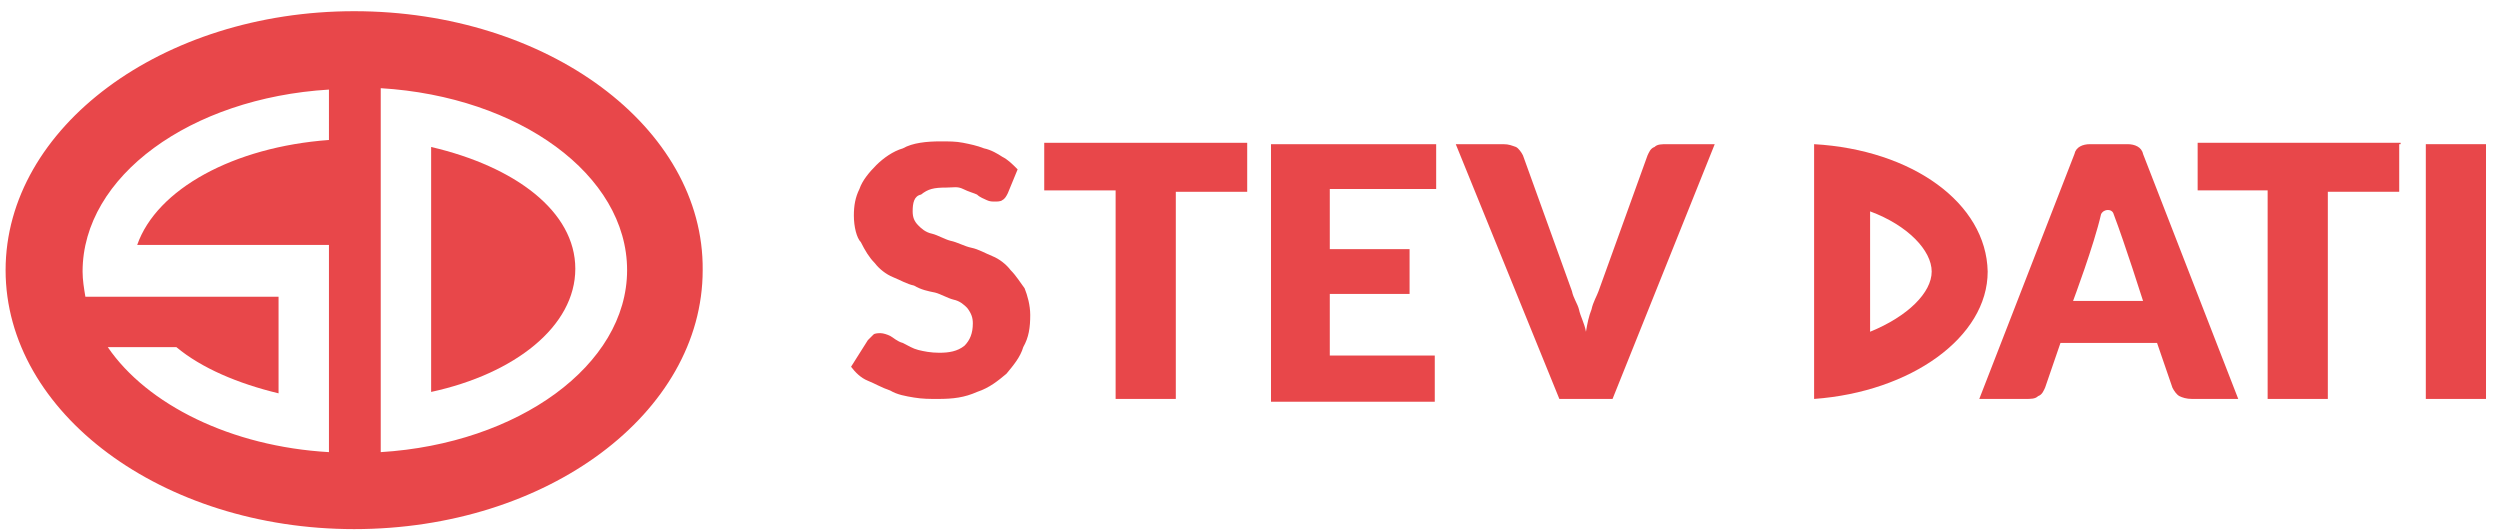
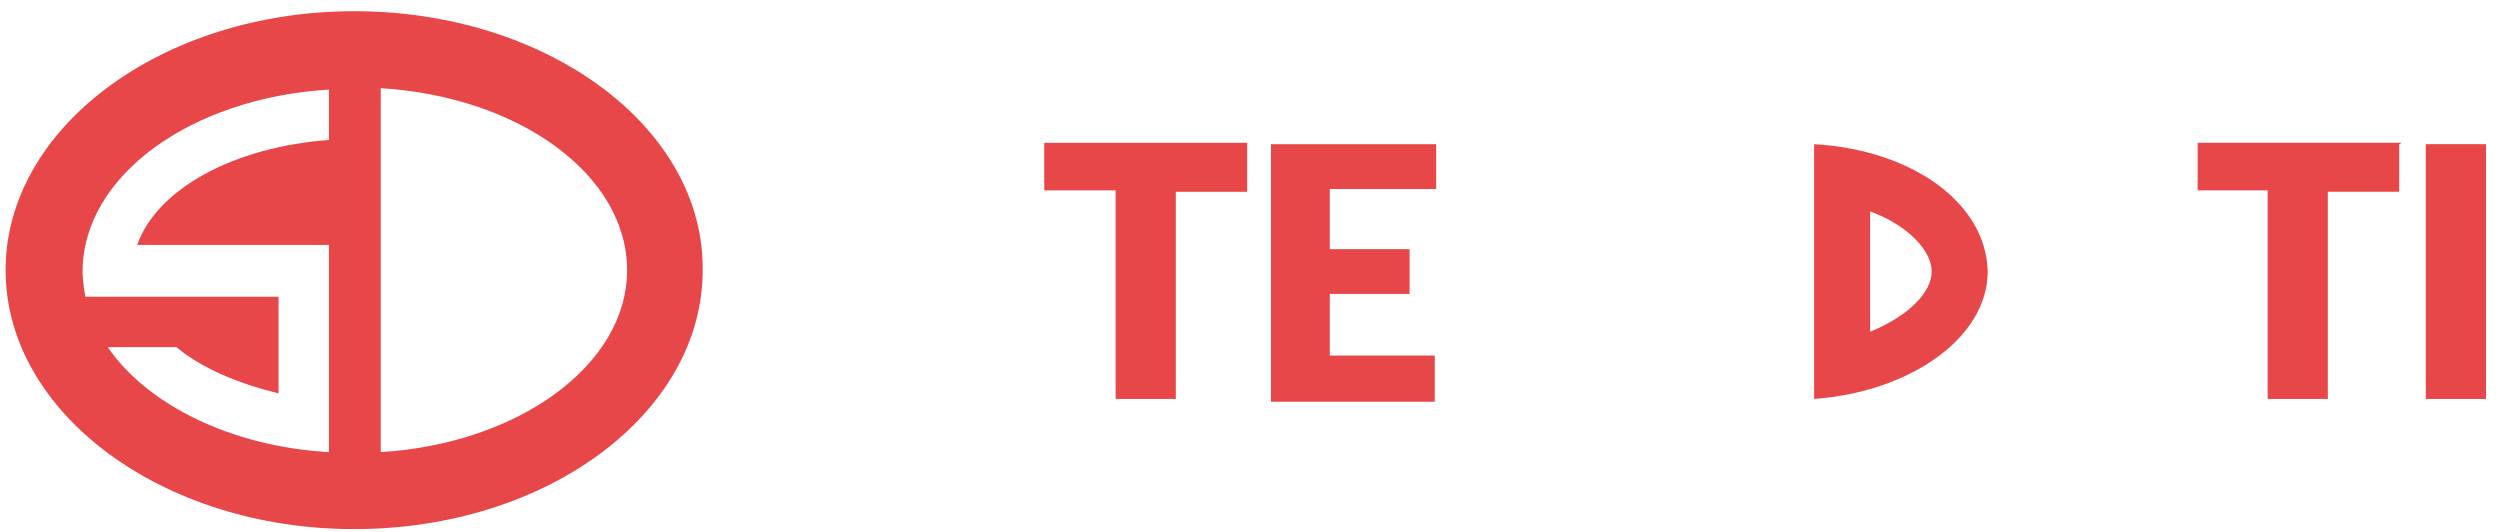
<svg xmlns="http://www.w3.org/2000/svg" version="1.1" id="Livello_1" x="0px" y="0px" viewBox="0 0 178.6 38" style="enable-background:new 0 0 178.6 38;" xml:space="preserve">
  <style type="text/css">
	.st0{fill:#E8474A;}
</style>
  <g>
    <path class="st0" d="M25.3,0.8C11.6,0.8,0.4,9.1,0.4,19.3s11.2,18.5,24.9,18.5c13.8,0,24.9-8.3,24.9-18.5   C50.3,9.1,39.1,0.8,25.3,0.8z M23.5,10c-6.8,0.5-12.3,3.5-13.7,7.5h13.7v14.8c-7-0.4-13-3.4-15.8-7.5h4.9c1.8,1.5,4.4,2.6,7.3,3.3   v-6.9H6.1C6,20.6,5.9,20,5.9,19.4c0-6.8,7.7-12.4,17.6-13V10z M27.2,32.3v-26c9.9,0.6,17.6,6.2,17.6,13S37,31.7,27.2,32.3z" />
-     <path class="st0" d="M30.8,10.5V28c6-1.3,10.3-4.7,10.3-8.8S36.8,11.9,30.8,10.5z" />
  </g>
  <g>
-     <path class="st0" d="M72,13.8c-0.1,0.2-0.2,0.4-0.4,0.5c-0.1,0.1-0.4,0.1-0.5,0.1c-0.2,0-0.4,0-0.6-0.1c-0.2-0.1-0.5-0.2-0.7-0.4   c-0.2-0.1-0.6-0.2-1-0.4s-0.7-0.1-1.2-0.1c-0.9,0-1.3,0.1-1.8,0.5c-0.5,0.1-0.6,0.6-0.6,1.2c0,0.4,0.1,0.7,0.4,1   c0.2,0.2,0.5,0.5,1,0.6c0.4,0.1,0.9,0.4,1.3,0.5c0.5,0.1,1,0.4,1.5,0.5s1,0.4,1.5,0.6c0.5,0.2,1,0.6,1.3,1c0.4,0.4,0.7,0.9,1,1.3   c0.2,0.5,0.4,1.2,0.4,1.9c0,0.9-0.1,1.6-0.5,2.3c-0.2,0.7-0.7,1.3-1.2,1.9c-0.6,0.5-1.2,1-2.1,1.3c-0.9,0.4-1.7,0.5-2.8,0.5   c-0.6,0-1.1,0-1.7-0.1c-0.6-0.1-1.2-0.2-1.7-0.5c-0.6-0.2-1.1-0.5-1.6-0.7c-0.5-0.2-0.9-0.6-1.2-1l1.2-1.9c0.1-0.1,0.2-0.2,0.4-0.4   c0.1-0.1,0.4-0.1,0.5-0.1c0.2,0,0.5,0.1,0.7,0.2c0.2,0.1,0.5,0.4,0.9,0.5c0.4,0.2,0.7,0.4,1.1,0.5c0.4,0.1,0.9,0.2,1.5,0.2   c0.7,0,1.3-0.1,1.8-0.5c0.4-0.4,0.6-0.9,0.6-1.6c0-0.4-0.1-0.7-0.4-1.1c-0.2-0.2-0.5-0.5-1-0.6c-0.4-0.1-0.9-0.4-1.3-0.5   c-0.5-0.1-1-0.2-1.5-0.5c-0.5-0.1-1-0.4-1.5-0.6c-0.5-0.2-1-0.6-1.3-1c-0.4-0.4-0.7-0.9-1-1.5C61.2,17,61,16.2,61,15.4   c0-0.7,0.1-1.3,0.4-1.9c0.2-0.6,0.7-1.2,1.2-1.7c0.5-0.5,1.2-1,1.9-1.2c0.7-0.4,1.7-0.5,2.7-0.5c0.6,0,1.1,0,1.6,0.1   c0.5,0.1,1,0.2,1.5,0.4c0.5,0.1,1,0.4,1.3,0.6c0.4,0.2,0.7,0.5,1.1,0.9L72,13.8z" />
    <path class="st0" d="M89.1,10.3v3.4H84v14.8h-4.3V13.6h-5.1v-3.4h14.5C89.1,10.2,89.1,10.3,89.1,10.3z" />
    <path class="st0" d="M102.6,10.2v3.3H95v4.3h5.7v3.2H95v4.4h7.5v3.3H90.8V10.3h11.8V10.2z" />
-     <path class="st0" d="M104,10.3h3.4c0.4,0,0.6,0.1,0.9,0.2c0.2,0.1,0.4,0.4,0.5,0.6l3.5,9.7c0.1,0.5,0.4,0.9,0.5,1.3   c0.1,0.5,0.4,1,0.5,1.6c0.1-0.6,0.2-1.1,0.4-1.6c0.1-0.5,0.4-1,0.5-1.3l3.5-9.7c0.1-0.2,0.2-0.5,0.5-0.6c0.2-0.2,0.5-0.2,0.9-0.2   h3.4l-7.3,18.2h-3.8L104,10.3z" />
    <g>
-       <path class="st0" d="M159.9,28.5h-3.3c-0.4,0-0.7-0.1-0.9-0.2c-0.2-0.1-0.4-0.4-0.5-0.6l-1.1-3.2h-6.9l-1.1,3.2    c-0.1,0.2-0.2,0.5-0.5,0.6c-0.2,0.2-0.5,0.2-0.9,0.2h-3.3l6.8-17.5c0.1-0.5,0.6-0.7,1.1-0.7h2.7c0.5,0,1,0.2,1.1,0.7L159.9,28.5z     M148.1,21.5h5c0,0-1.3-4.1-2.1-6.2c-0.1-0.4-0.7-0.4-0.9,0C149.6,17.5,148.1,21.5,148.1,21.5z" />
      <path class="st0" d="M171.4,10.3v3.4h-5.1v14.8h-4.3V13.6H157v-3.4h14.5V10.3z" />
      <path class="st0" d="M177.6,28.5h-4.3V10.3h4.3V28.5z" />
    </g>
    <path class="st0" d="M133.6,15.1c2.7,1,4.4,2.8,4.4,4.3s-1.7,3.2-4.4,4.3V15.1 M129.6,10.3v18.2c6.9-0.5,12.4-4.4,12.4-9.1   C141.9,14.5,136.6,10.7,129.6,10.3L129.6,10.3z" />
  </g>
</svg>